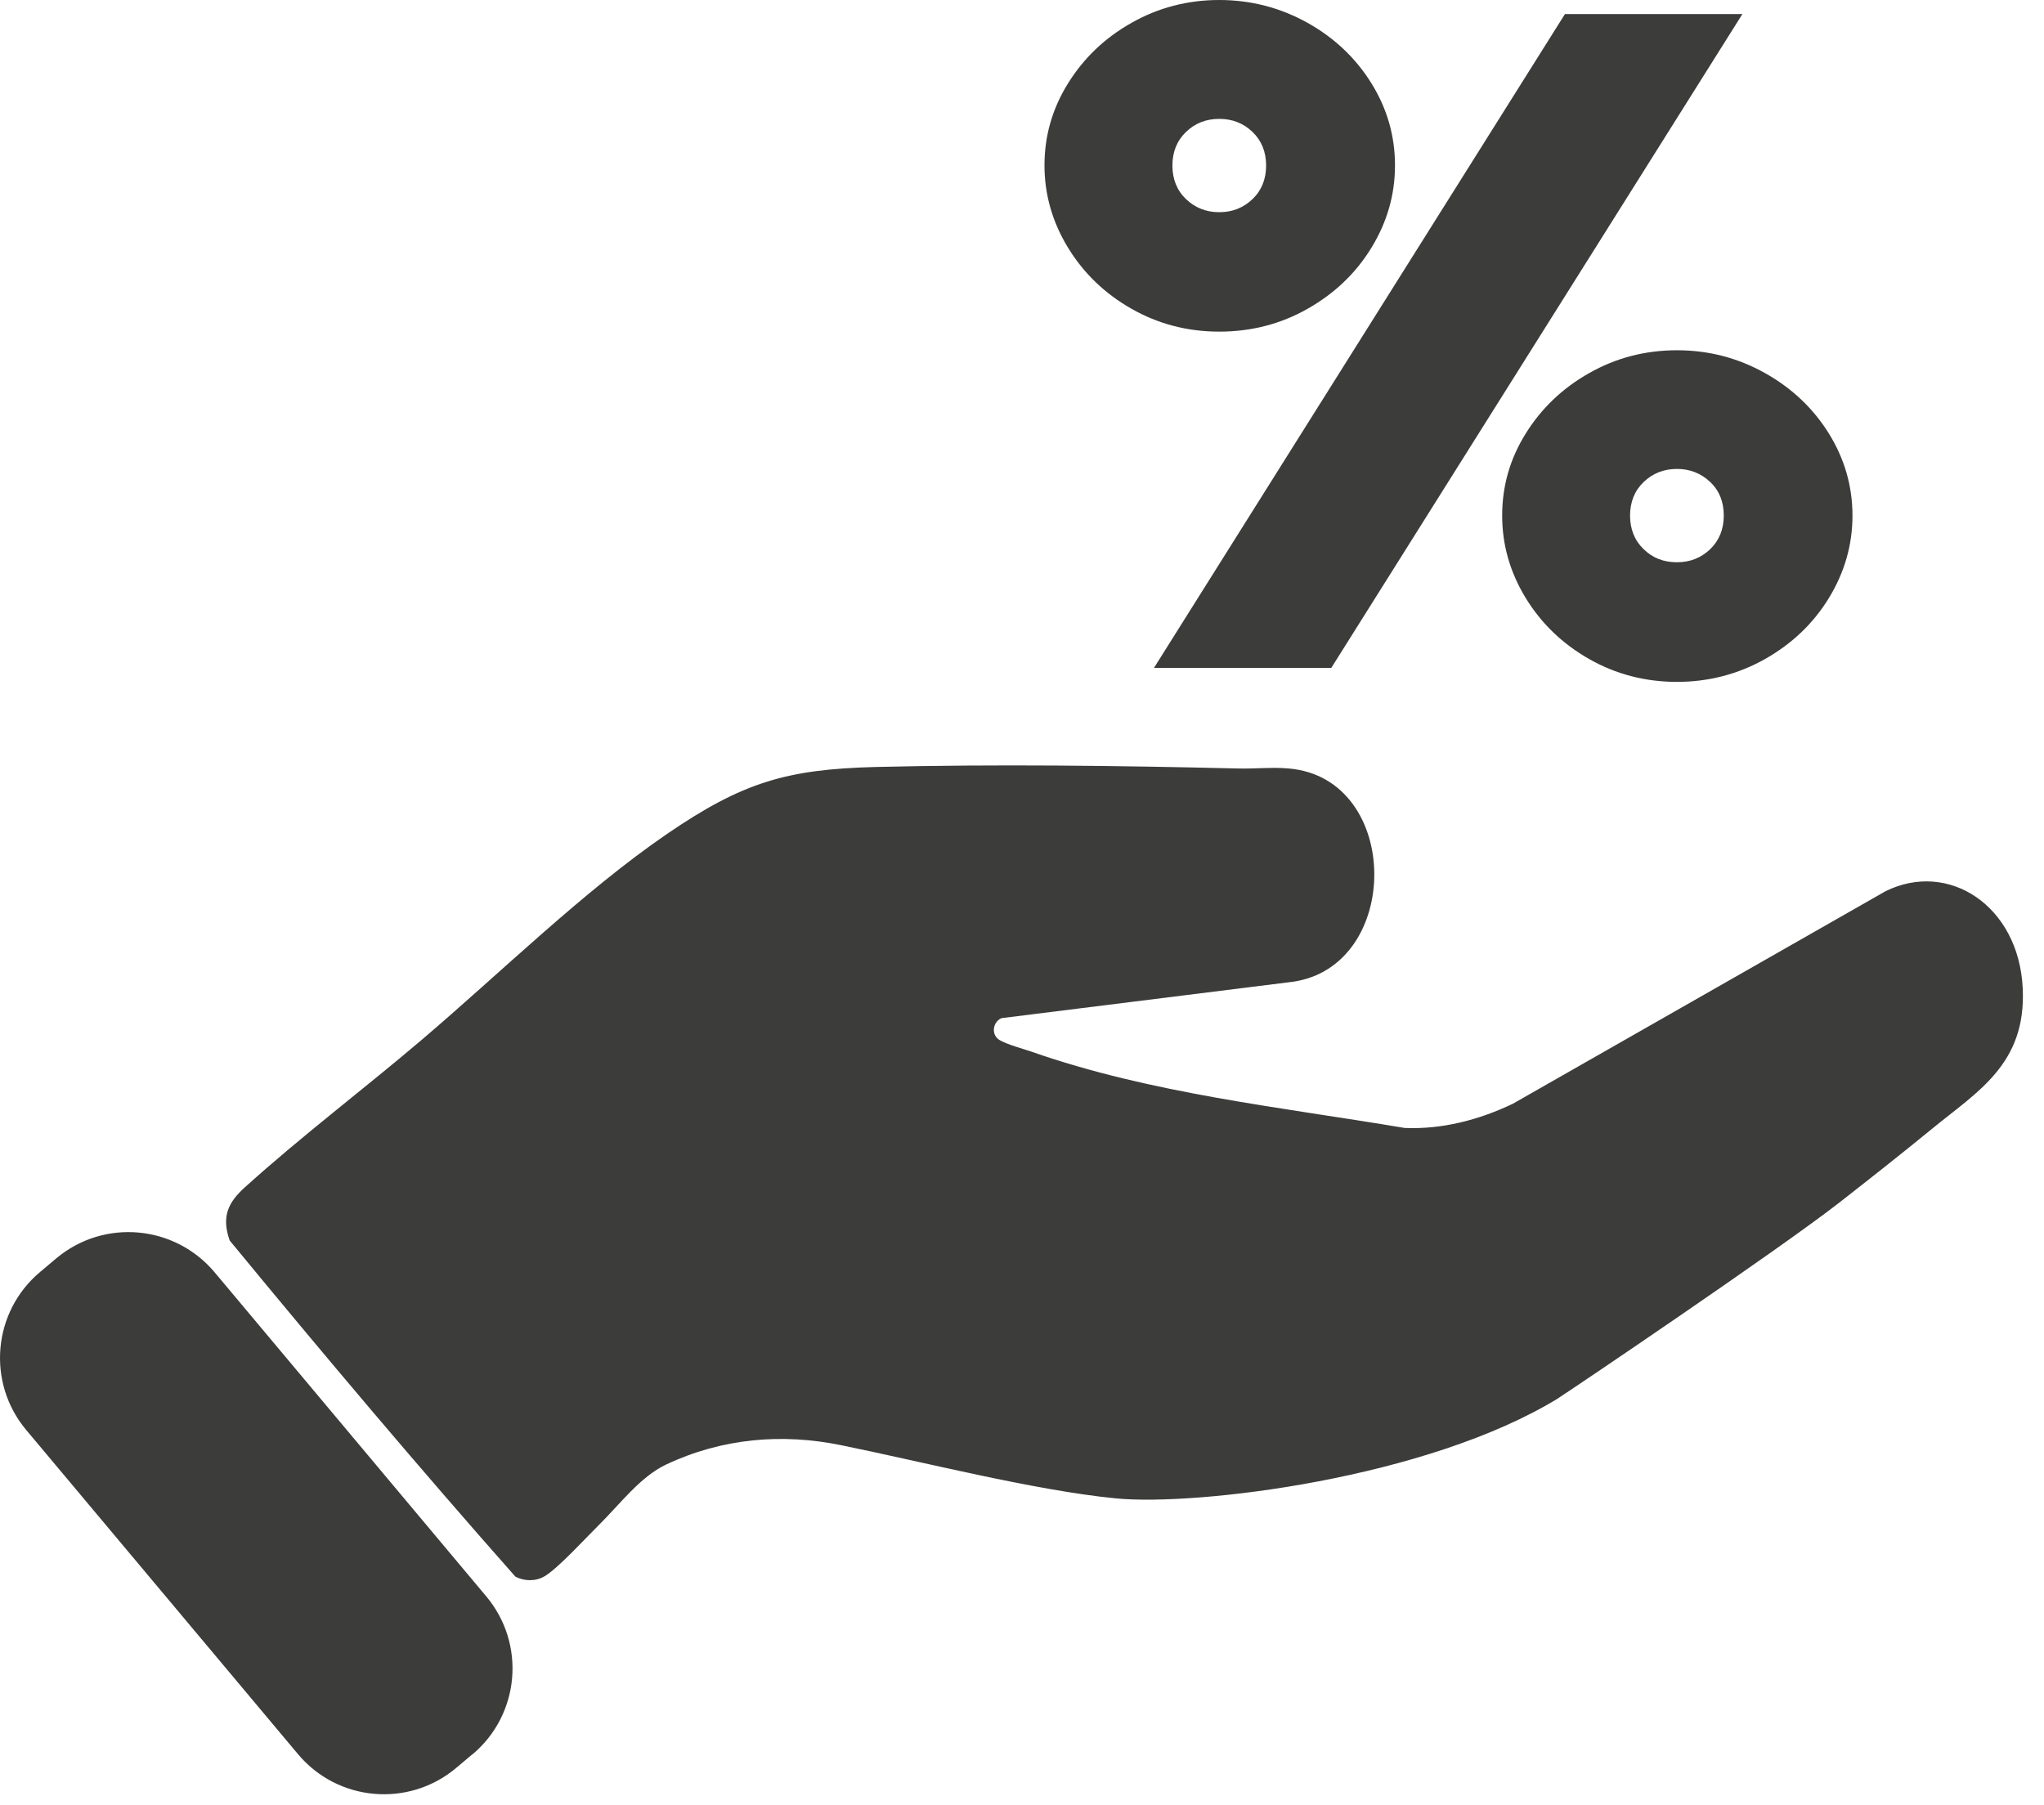
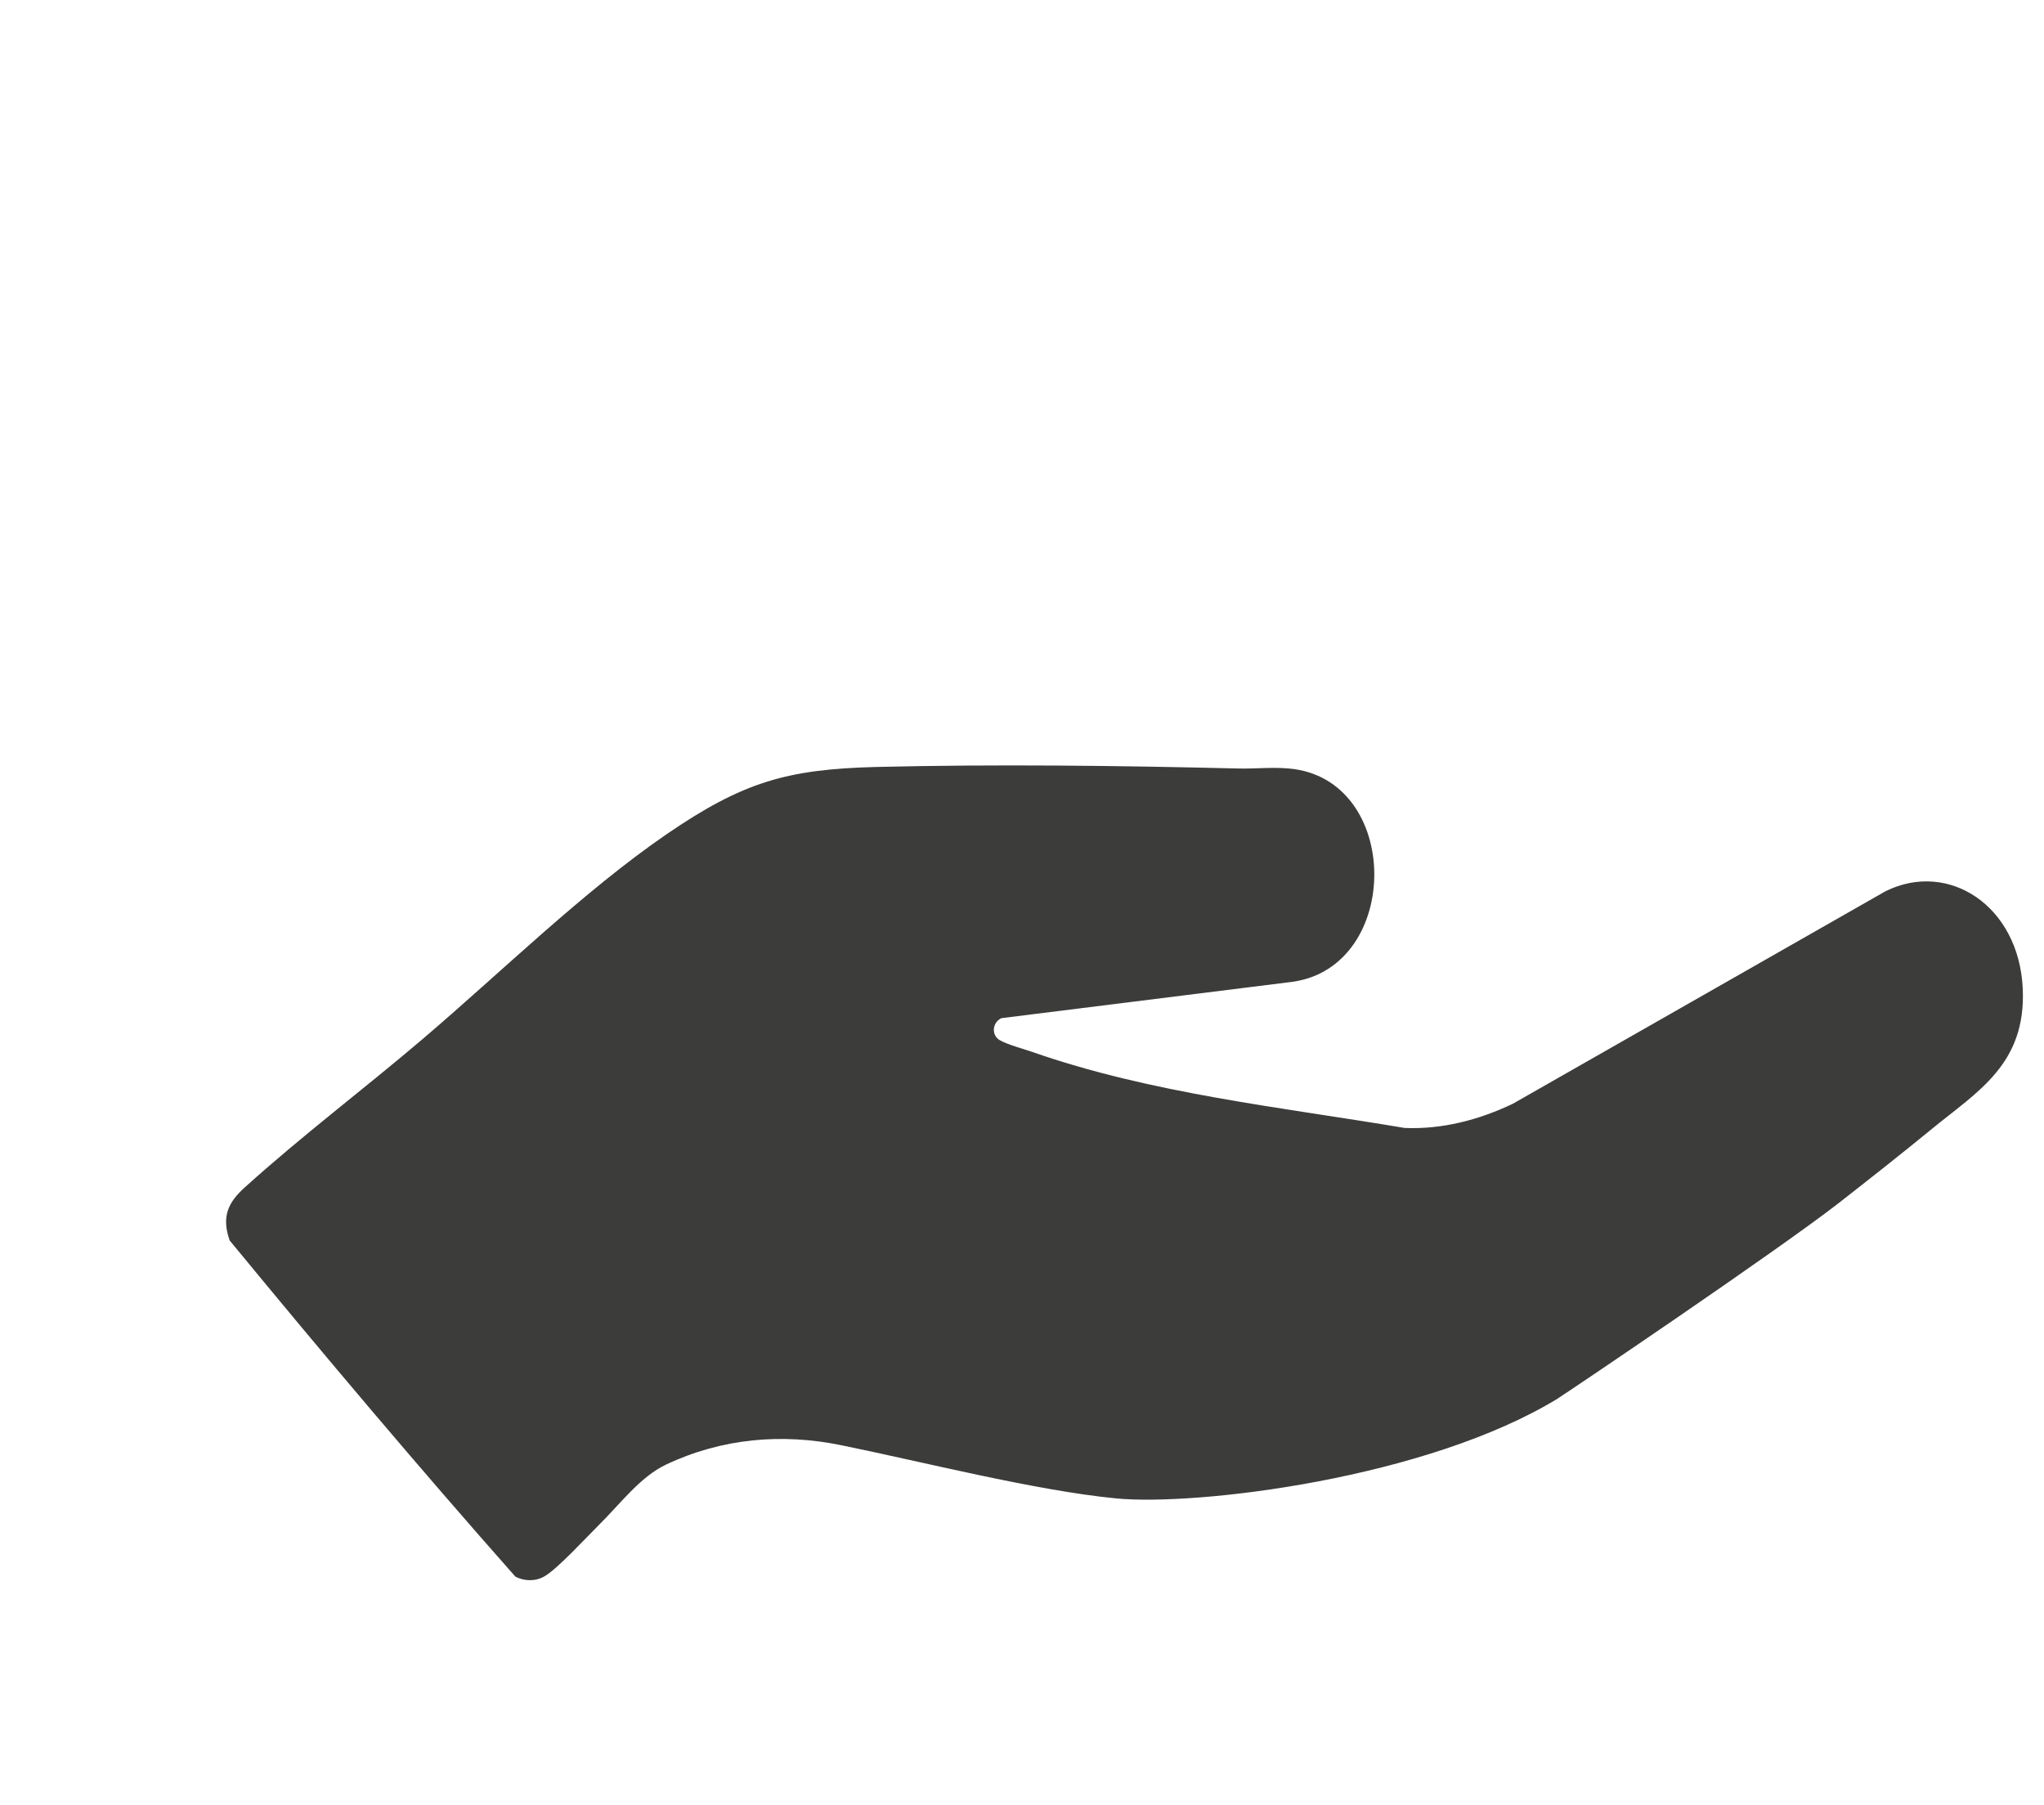
<svg xmlns="http://www.w3.org/2000/svg" width="60" height="53" viewBox="0 0 60 53" fill="none">
-   <path d="M50.2 16.124C50.465 15.87 50.6 15.537 50.6 15.137C50.6 14.737 50.471 14.404 50.2 14.15C49.935 13.897 49.608 13.767 49.225 13.767C48.841 13.767 48.514 13.897 48.249 14.15C47.984 14.404 47.849 14.737 47.849 15.137C47.849 15.537 47.984 15.87 48.249 16.124C48.514 16.383 48.836 16.507 49.225 16.507C49.614 16.507 49.935 16.377 50.2 16.124ZM46.648 19.348C45.865 18.903 45.239 18.3 44.782 17.55C44.326 16.8 44.095 15.999 44.095 15.137C44.095 14.274 44.32 13.479 44.782 12.735C45.239 11.997 45.859 11.399 46.648 10.954C47.432 10.508 48.295 10.283 49.225 10.283C50.155 10.283 51.018 10.508 51.812 10.954C52.607 11.399 53.233 11.997 53.69 12.735C54.146 13.474 54.378 14.274 54.378 15.137C54.378 15.999 54.146 16.8 53.69 17.55C53.233 18.3 52.607 18.897 51.812 19.348C51.018 19.794 50.155 20.019 49.225 20.019C48.295 20.019 47.432 19.794 46.648 19.348ZM36.766 5.846C37.031 5.593 37.166 5.26 37.166 4.86C37.166 4.459 37.031 4.127 36.766 3.873C36.501 3.619 36.179 3.49 35.79 3.49C35.401 3.49 35.08 3.619 34.815 3.873C34.55 4.127 34.415 4.459 34.415 4.86C34.415 5.26 34.55 5.593 34.815 5.846C35.08 6.1 35.407 6.23 35.79 6.23C36.174 6.23 36.501 6.1 36.766 5.846ZM39.083 19.608H33.874L45.938 0.412H51.147L39.083 19.602V19.608ZM33.214 9.065C32.43 8.62 31.805 8.017 31.348 7.267C30.891 6.517 30.66 5.711 30.66 4.854C30.66 3.997 30.886 3.197 31.348 2.452C31.805 1.714 32.425 1.116 33.214 0.671C33.998 0.226 34.86 0 35.79 0C36.721 0 37.583 0.226 38.384 0.671C39.179 1.116 39.804 1.714 40.261 2.452C40.718 3.191 40.949 3.991 40.949 4.854C40.949 5.717 40.718 6.517 40.261 7.267C39.804 8.017 39.179 8.614 38.384 9.065C37.589 9.516 36.726 9.736 35.79 9.736C34.855 9.736 33.998 9.511 33.214 9.065Z" fill="#3C3C3B" />
  <path d="M45.755 41.042C41.893 43.415 35.116 44.221 32.754 43.99C30.381 43.759 27.072 42.913 24.692 42.429C22.962 42.074 21.197 42.22 19.551 42.998C18.79 43.359 18.204 44.154 17.583 44.768C17.206 45.14 16.366 46.059 15.982 46.279C15.723 46.431 15.385 46.426 15.126 46.285C12.284 43.071 9.488 39.756 6.742 36.419C6.489 35.703 6.714 35.286 7.182 34.863C8.84 33.363 10.683 31.971 12.386 30.522C14.697 28.555 17.121 26.17 19.562 24.495C21.806 22.956 23.103 22.584 25.713 22.517C29.253 22.432 32.816 22.477 36.357 22.562C36.836 22.573 37.36 22.517 37.834 22.562C41.154 22.849 41.166 28.38 37.935 28.825L29.4 29.891C29.135 30.003 29.084 30.387 29.349 30.539C29.563 30.663 30.014 30.787 30.268 30.872C33.809 32.112 37.586 32.501 41.233 33.115C42.327 33.16 43.404 32.884 44.407 32.405L55.35 26.164C57.199 25.251 59.257 26.593 59.375 29.006C59.488 31.244 58.039 32.05 56.708 33.144C55.801 33.888 54.876 34.615 53.952 35.337C52.119 36.757 46.048 40.856 45.749 41.042" fill="#3C3C3B" />
-   <path d="M13.856 51.511L13.388 51.906C11.99 53.078 9.91 52.892 8.743 51.494L0.771 41.984C-0.401 40.586 -0.215 38.505 1.183 37.338L1.651 36.944C3.049 35.771 5.129 35.957 6.302 37.355L14.273 46.866C15.446 48.264 15.26 50.344 13.862 51.511" fill="#3C3C3B" />
</svg>